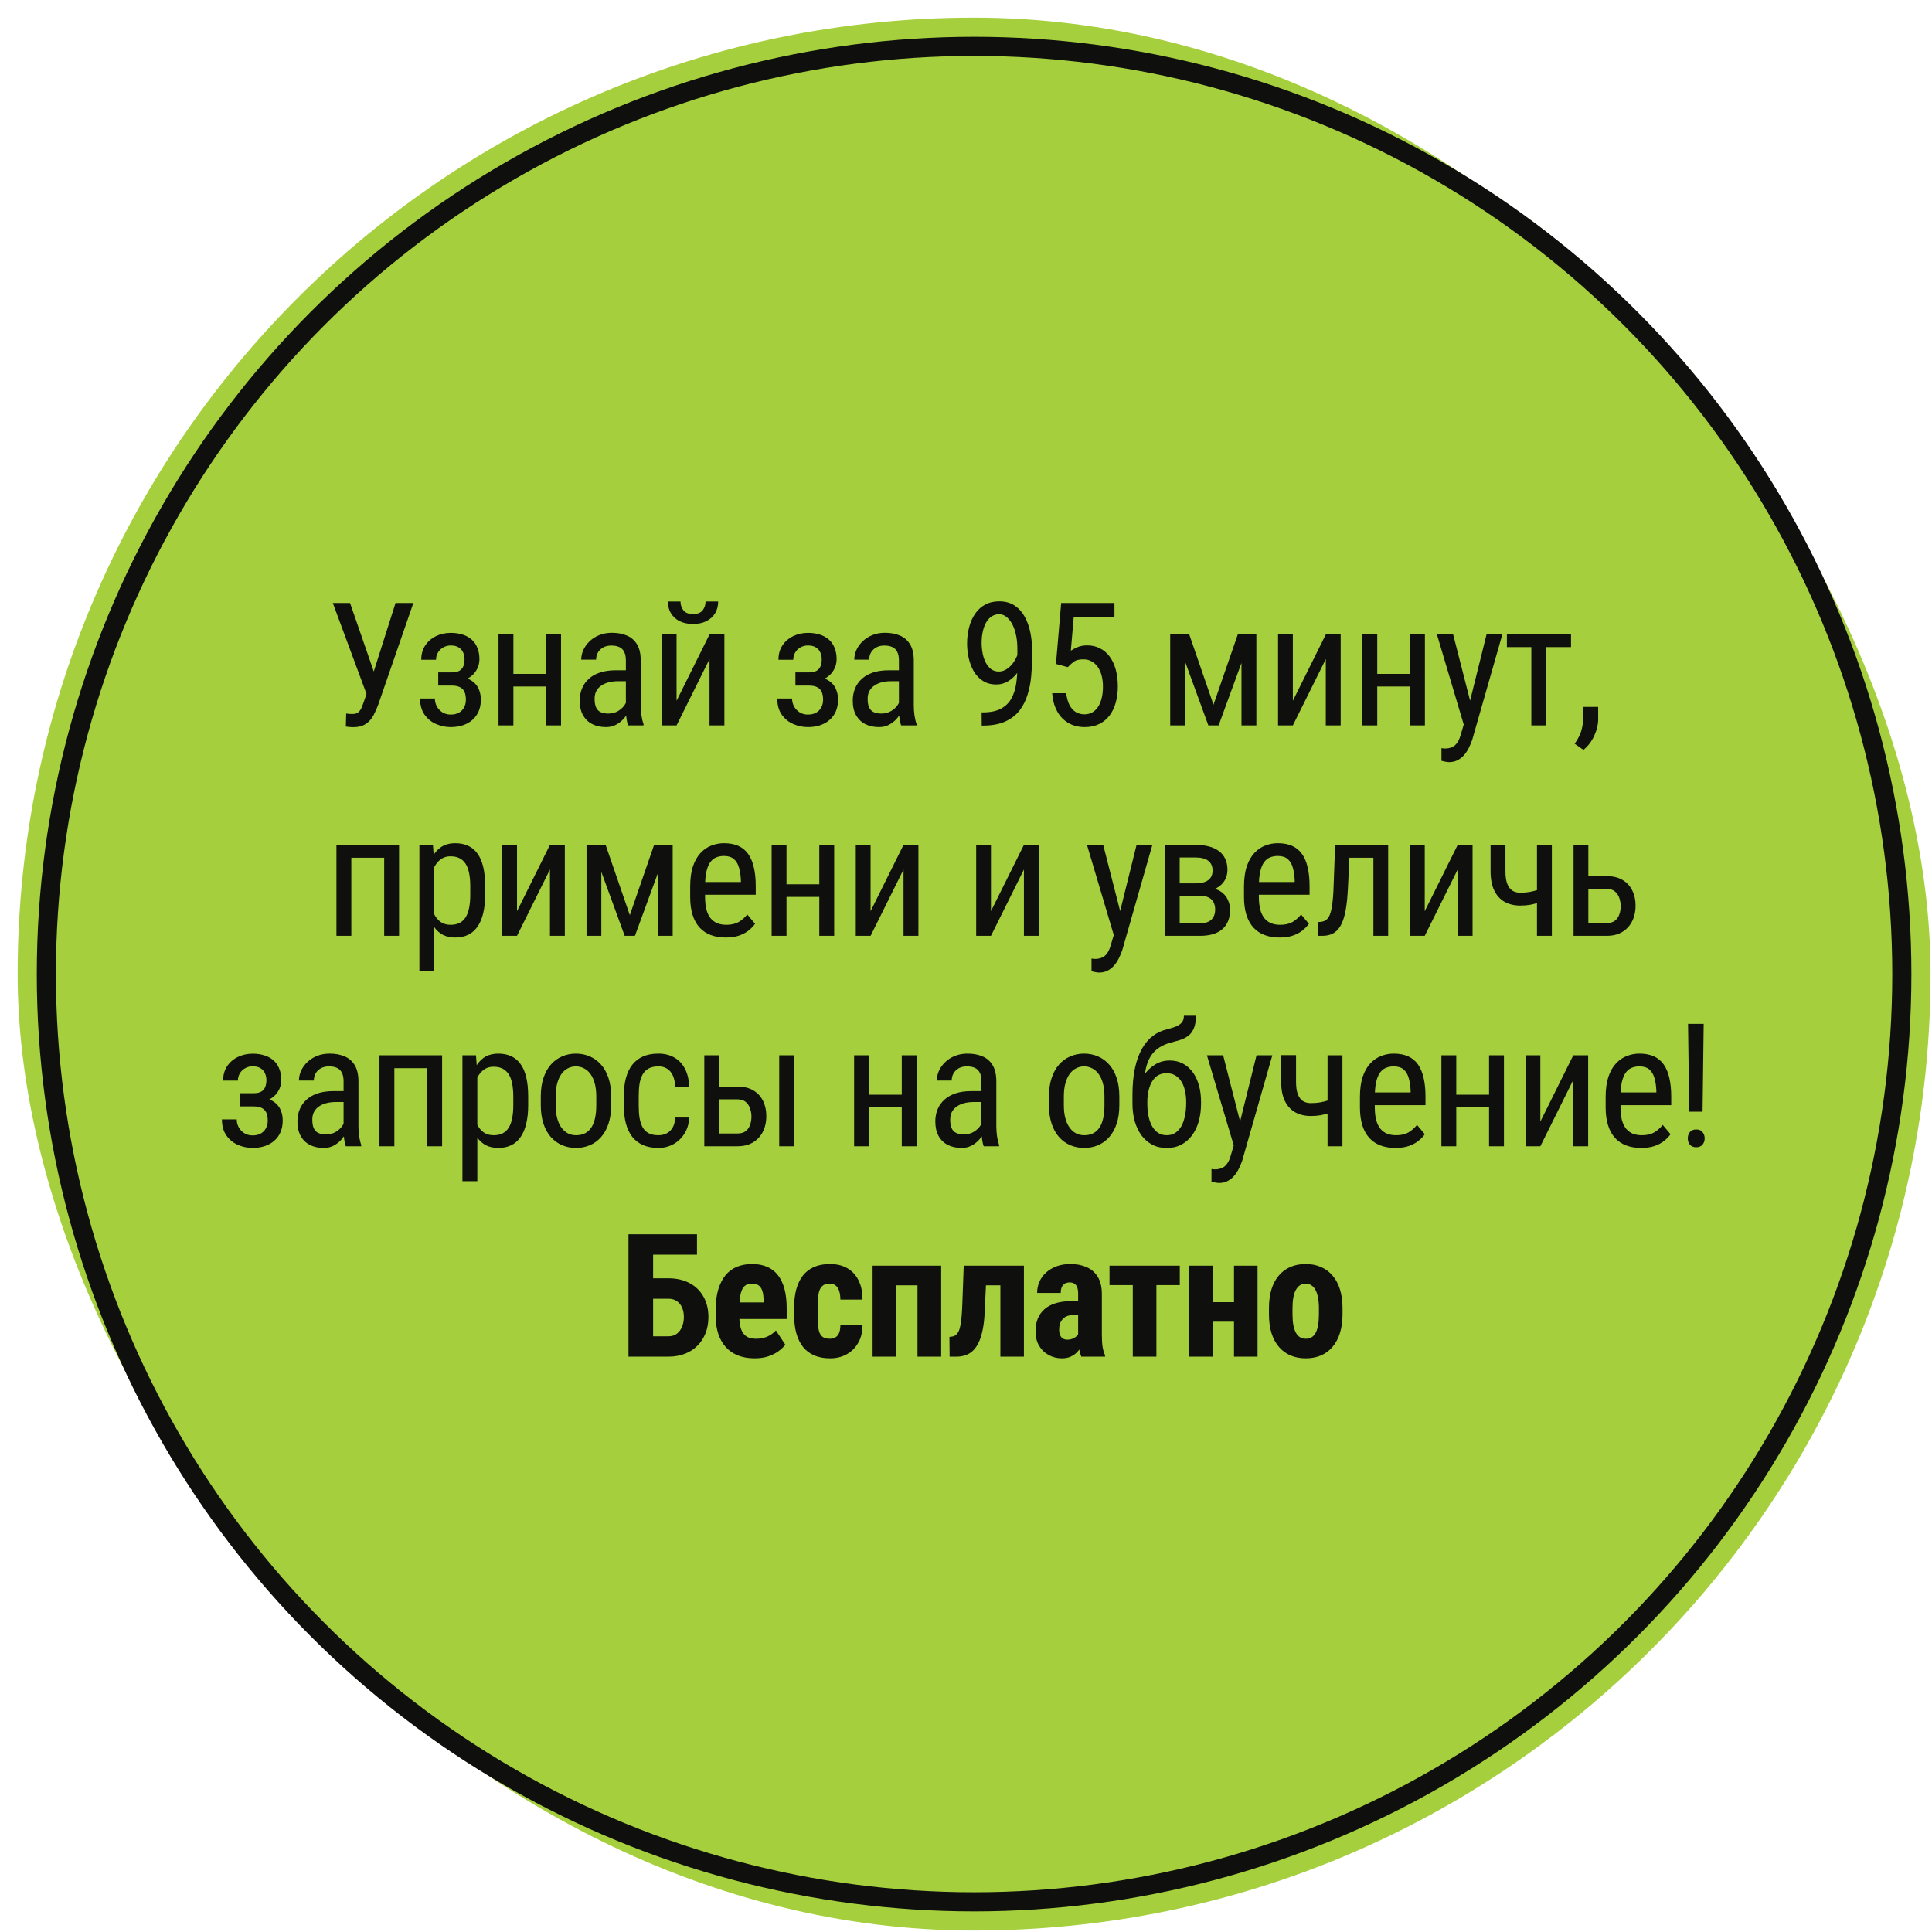
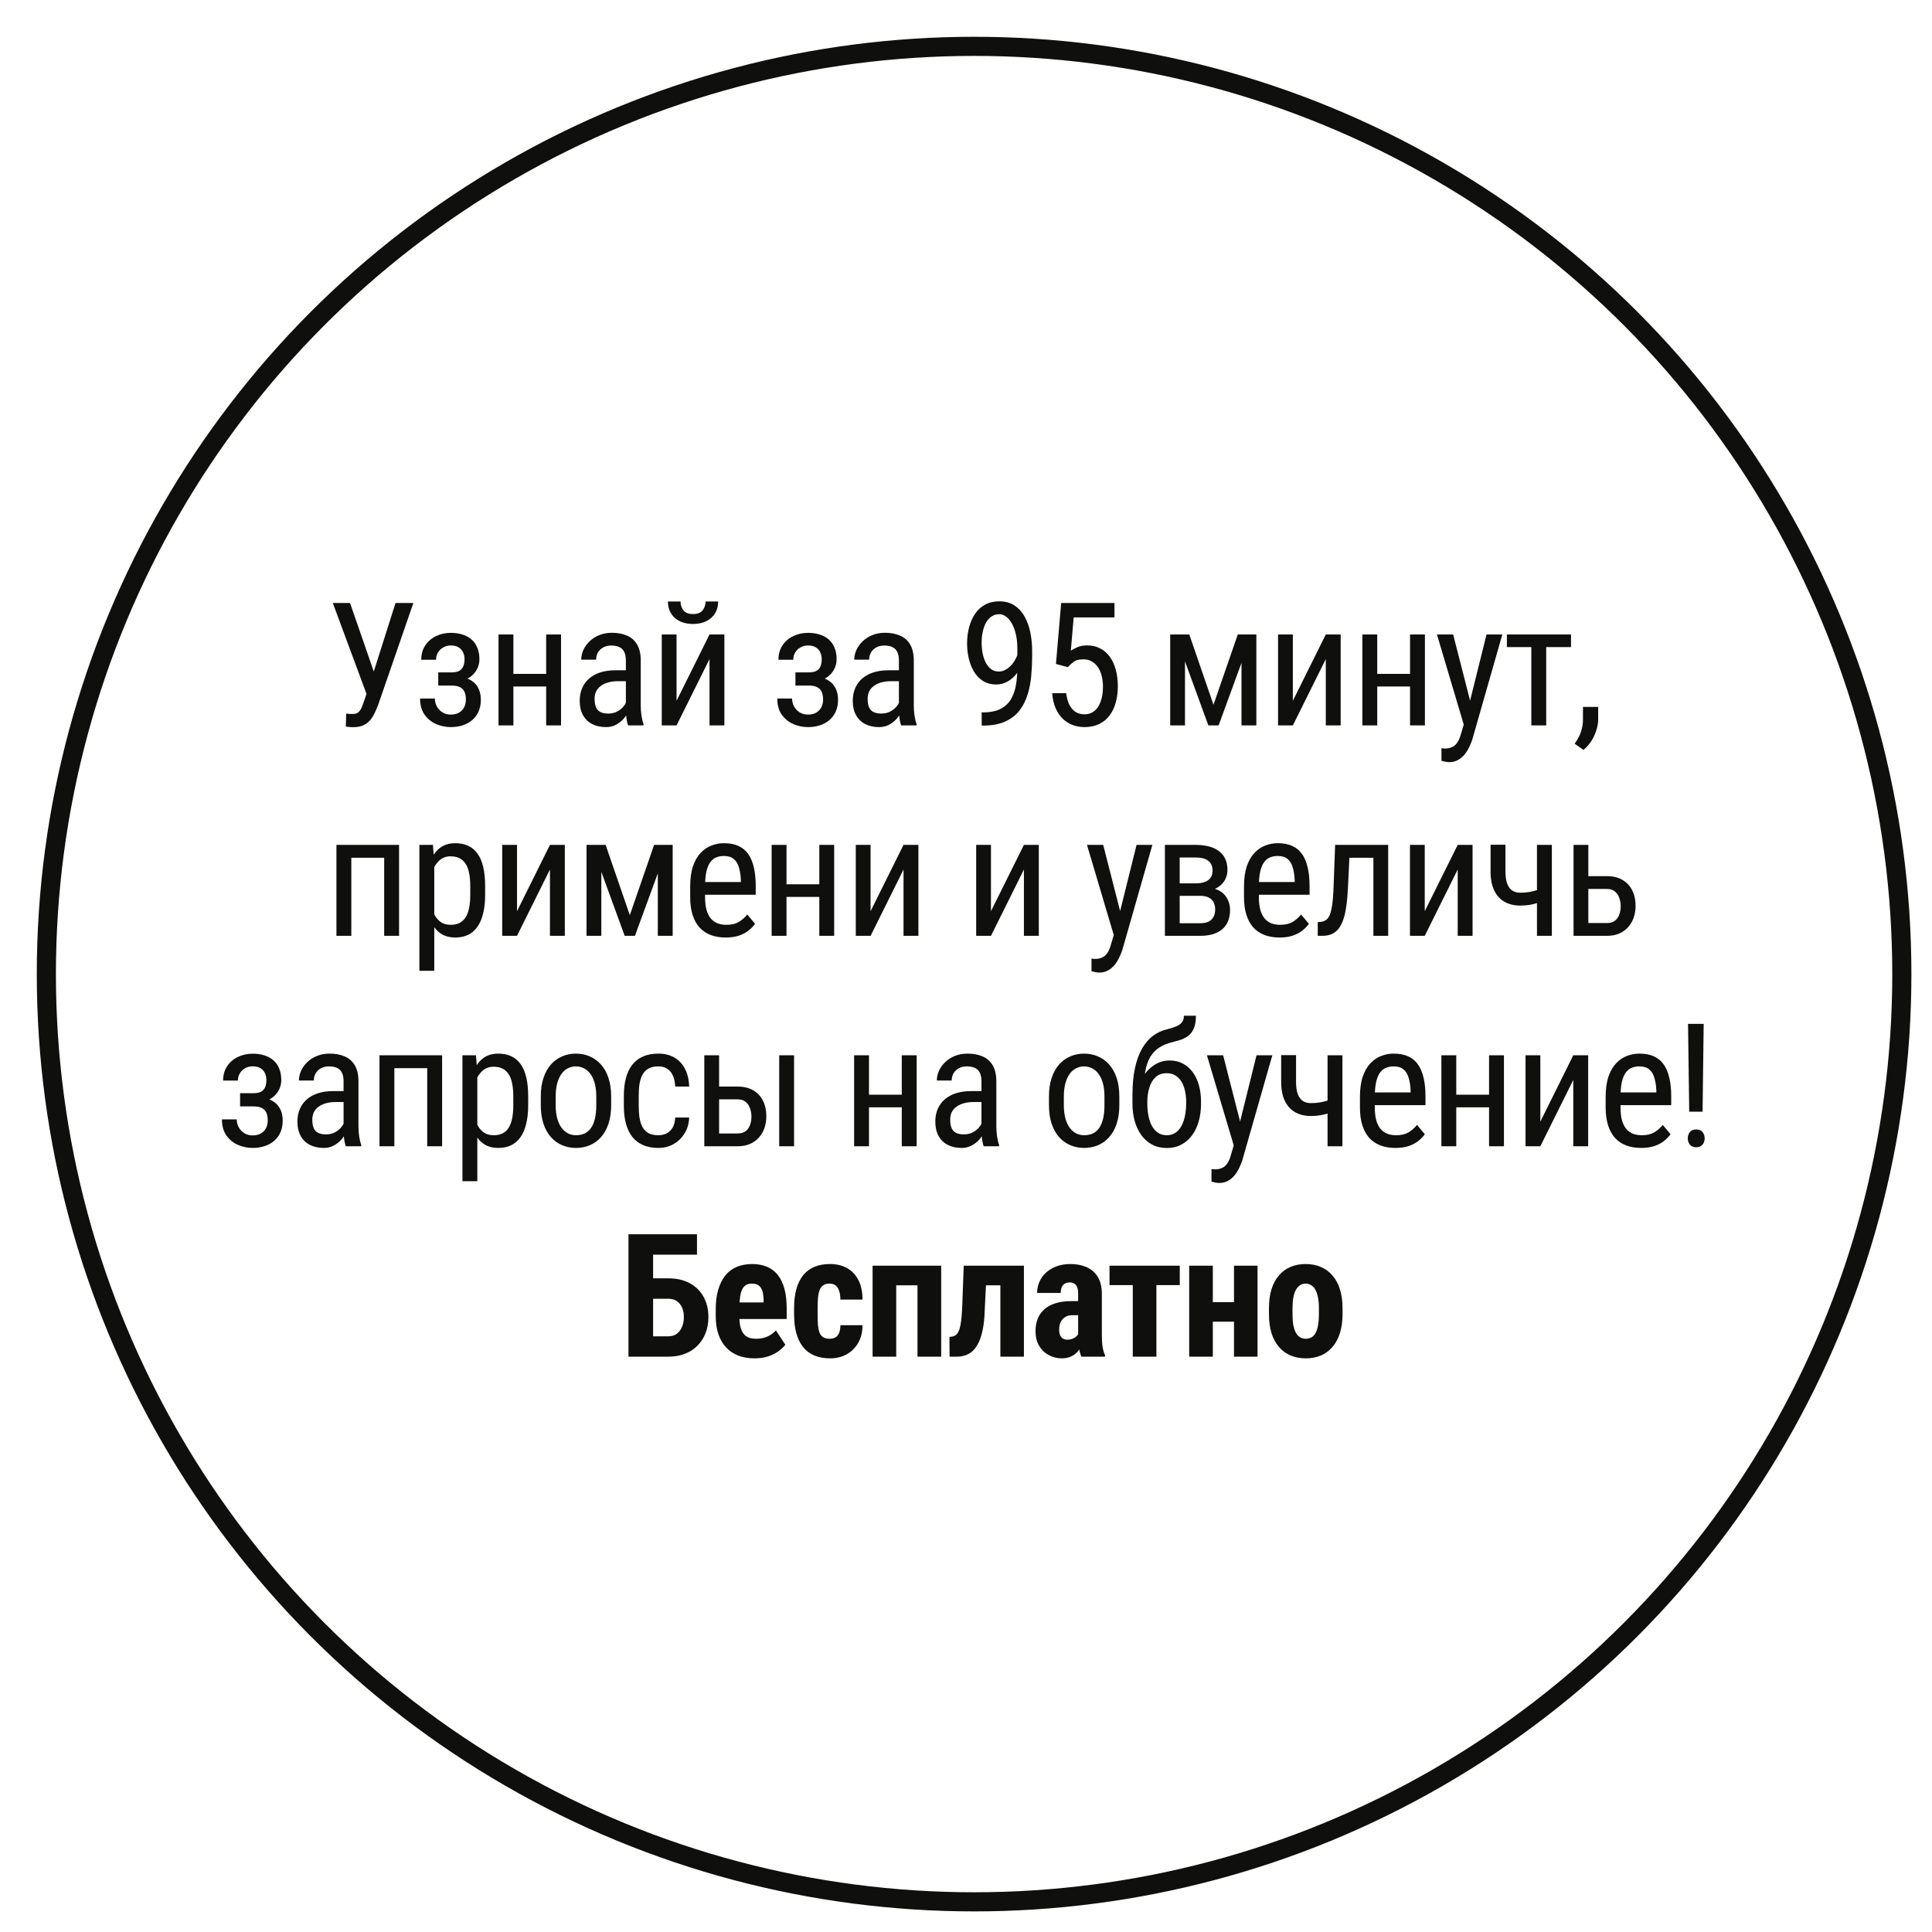
<svg xmlns="http://www.w3.org/2000/svg" width="101" height="101" viewBox="0 0 101 101" fill="none">
-   <rect x="0.923" y="0.923" width="100" height="100" rx="50" fill="#A5CF3C" />
  <path d="M19.319 35.8L20.677 31.524H21.609L19.767 36.855C19.709 37.004 19.646 37.149 19.578 37.29C19.514 37.428 19.435 37.551 19.341 37.659C19.247 37.767 19.13 37.854 18.99 37.918C18.849 37.983 18.673 38.015 18.462 38.015C18.398 38.015 18.323 38.011 18.238 38.002C18.156 37.996 18.103 37.989 18.08 37.98L18.098 37.303C18.124 37.309 18.178 37.315 18.26 37.321C18.345 37.324 18.405 37.325 18.44 37.325C18.572 37.325 18.673 37.291 18.744 37.224C18.817 37.157 18.874 37.072 18.915 36.969C18.956 36.864 18.995 36.757 19.034 36.648L19.319 35.8ZM18.3 31.524L19.68 35.51L19.869 36.297L19.187 36.349L17.399 31.524H18.3ZM23.679 35.651H22.91V35.15H23.617C23.787 35.15 23.92 35.122 24.017 35.066C24.114 35.008 24.183 34.927 24.224 34.825C24.265 34.722 24.285 34.602 24.285 34.464C24.285 34.341 24.262 34.225 24.215 34.117C24.168 34.006 24.092 33.916 23.986 33.849C23.881 33.779 23.74 33.744 23.564 33.744C23.421 33.744 23.291 33.777 23.173 33.845C23.056 33.909 22.964 33.998 22.896 34.113C22.829 34.224 22.795 34.35 22.795 34.491H22.022C22.022 34.201 22.091 33.952 22.229 33.744C22.369 33.533 22.557 33.37 22.791 33.256C23.025 33.142 23.283 33.084 23.564 33.084C23.799 33.084 24.008 33.115 24.193 33.177C24.377 33.235 24.534 33.323 24.663 33.44C24.792 33.555 24.89 33.698 24.957 33.871C25.028 34.041 25.063 34.239 25.063 34.464C25.063 34.625 25.031 34.778 24.966 34.921C24.902 35.065 24.81 35.192 24.689 35.304C24.569 35.412 24.423 35.497 24.25 35.559C24.08 35.62 23.89 35.651 23.679 35.651ZM22.91 35.343H23.679C23.913 35.343 24.121 35.371 24.303 35.427C24.484 35.479 24.637 35.559 24.76 35.664C24.886 35.77 24.98 35.9 25.041 36.055C25.105 36.208 25.138 36.383 25.138 36.583C25.138 36.805 25.1 37.006 25.023 37.184C24.947 37.36 24.839 37.51 24.698 37.633C24.561 37.756 24.395 37.849 24.202 37.914C24.011 37.978 23.799 38.011 23.564 38.011C23.301 38.011 23.046 37.958 22.8 37.852C22.557 37.747 22.356 37.584 22.198 37.365C22.04 37.142 21.96 36.859 21.96 36.517H22.734C22.734 36.66 22.768 36.796 22.835 36.925C22.905 37.054 23.002 37.158 23.125 37.237C23.251 37.316 23.398 37.356 23.564 37.356C23.74 37.356 23.887 37.321 24.004 37.25C24.121 37.18 24.209 37.086 24.268 36.969C24.326 36.852 24.355 36.724 24.355 36.587C24.355 36.408 24.329 36.265 24.276 36.156C24.224 36.048 24.143 35.969 24.035 35.919C23.926 35.866 23.787 35.84 23.617 35.84H22.91V35.343ZM28.697 35.229V35.888H26.68V35.229H28.697ZM26.839 33.168V37.923H26.061V33.168H26.839ZM29.33 33.168V37.923H28.552V33.168H29.33ZM32.719 37.11V34.53C32.719 34.343 32.689 34.192 32.631 34.078C32.575 33.963 32.49 33.88 32.376 33.827C32.264 33.774 32.124 33.748 31.954 33.748C31.79 33.748 31.648 33.782 31.528 33.849C31.41 33.916 31.32 34.006 31.255 34.117C31.194 34.228 31.163 34.352 31.163 34.486H30.385C30.385 34.316 30.422 34.148 30.495 33.981C30.571 33.814 30.68 33.663 30.82 33.528C30.961 33.391 31.129 33.282 31.326 33.203C31.525 33.121 31.747 33.08 31.994 33.08C32.286 33.08 32.546 33.128 32.771 33.225C32.997 33.319 33.174 33.473 33.303 33.687C33.432 33.9 33.496 34.184 33.496 34.539V36.886C33.496 37.044 33.508 37.212 33.532 37.391C33.558 37.57 33.595 37.724 33.642 37.852V37.923H32.837C32.799 37.829 32.77 37.705 32.749 37.549C32.729 37.391 32.719 37.245 32.719 37.11ZM32.842 35.04L32.85 35.611H32.31C32.125 35.611 31.957 35.632 31.805 35.673C31.655 35.714 31.526 35.774 31.418 35.853C31.309 35.929 31.226 36.024 31.167 36.139C31.112 36.253 31.084 36.383 31.084 36.53C31.084 36.72 31.11 36.873 31.163 36.987C31.216 37.098 31.295 37.179 31.4 37.228C31.506 37.278 31.639 37.303 31.8 37.303C31.996 37.303 32.169 37.258 32.319 37.167C32.468 37.076 32.584 36.966 32.666 36.837C32.751 36.708 32.79 36.588 32.785 36.477L32.956 36.842C32.944 36.956 32.906 37.081 32.842 37.215C32.78 37.347 32.694 37.474 32.582 37.598C32.471 37.718 32.339 37.817 32.187 37.896C32.038 37.973 31.869 38.011 31.681 38.011C31.406 38.011 31.164 37.958 30.956 37.852C30.751 37.747 30.592 37.592 30.477 37.387C30.363 37.182 30.306 36.928 30.306 36.626C30.306 36.398 30.346 36.187 30.425 35.994C30.504 35.8 30.621 35.633 30.776 35.493C30.931 35.349 31.126 35.238 31.361 35.159C31.598 35.08 31.872 35.04 32.182 35.04H32.842ZM35.369 36.635L37.091 33.168H37.869V37.923H37.091V34.456L35.369 37.923H34.595V33.168H35.369V36.635ZM36.885 31.445H37.544C37.544 31.674 37.491 31.877 37.386 32.056C37.28 32.232 37.129 32.37 36.933 32.469C36.737 32.569 36.504 32.619 36.234 32.619C35.827 32.619 35.505 32.51 35.268 32.293C35.033 32.074 34.916 31.791 34.916 31.445H35.575C35.575 31.618 35.625 31.77 35.725 31.902C35.824 32.034 35.994 32.1 36.234 32.1C36.469 32.1 36.636 32.034 36.735 31.902C36.835 31.77 36.885 31.618 36.885 31.445ZM42.352 35.651H41.583V35.15H42.29C42.46 35.15 42.594 35.122 42.69 35.066C42.787 35.008 42.856 34.927 42.897 34.825C42.938 34.722 42.958 34.602 42.958 34.464C42.958 34.341 42.935 34.225 42.888 34.117C42.841 34.006 42.765 33.916 42.66 33.849C42.554 33.779 42.413 33.744 42.238 33.744C42.094 33.744 41.964 33.777 41.847 33.845C41.729 33.909 41.637 33.998 41.57 34.113C41.502 34.224 41.469 34.35 41.469 34.491H40.695C40.695 34.201 40.764 33.952 40.902 33.744C41.042 33.533 41.23 33.37 41.464 33.256C41.699 33.142 41.956 33.084 42.238 33.084C42.472 33.084 42.681 33.115 42.866 33.177C43.051 33.235 43.207 33.323 43.336 33.44C43.465 33.555 43.563 33.698 43.631 33.871C43.701 34.041 43.736 34.239 43.736 34.464C43.736 34.625 43.704 34.778 43.639 34.921C43.575 35.065 43.483 35.192 43.363 35.304C43.243 35.412 43.096 35.497 42.923 35.559C42.753 35.62 42.563 35.651 42.352 35.651ZM41.583 35.343H42.352C42.586 35.343 42.794 35.371 42.976 35.427C43.158 35.479 43.31 35.559 43.433 35.664C43.559 35.77 43.653 35.9 43.714 36.055C43.779 36.208 43.811 36.383 43.811 36.583C43.811 36.805 43.773 37.006 43.697 37.184C43.62 37.36 43.512 37.51 43.371 37.633C43.234 37.756 43.068 37.849 42.875 37.914C42.684 37.978 42.472 38.011 42.238 38.011C41.974 38.011 41.719 37.958 41.473 37.852C41.23 37.747 41.029 37.584 40.871 37.365C40.713 37.142 40.634 36.859 40.634 36.517H41.407C41.407 36.66 41.441 36.796 41.508 36.925C41.578 37.054 41.675 37.158 41.798 37.237C41.924 37.316 42.071 37.356 42.238 37.356C42.413 37.356 42.56 37.321 42.677 37.25C42.794 37.18 42.882 37.086 42.941 36.969C42.999 36.852 43.029 36.724 43.029 36.587C43.029 36.408 43.002 36.265 42.95 36.156C42.897 36.048 42.816 35.969 42.708 35.919C42.599 35.866 42.46 35.84 42.29 35.84H41.583V35.343ZM46.993 37.11V34.53C46.993 34.343 46.964 34.192 46.905 34.078C46.849 33.963 46.764 33.88 46.65 33.827C46.539 33.774 46.398 33.748 46.228 33.748C46.064 33.748 45.922 33.782 45.802 33.849C45.685 33.916 45.594 34.006 45.529 34.117C45.468 34.228 45.437 34.352 45.437 34.486H44.659C44.659 34.316 44.696 34.148 44.769 33.981C44.845 33.814 44.954 33.663 45.094 33.528C45.235 33.391 45.403 33.282 45.6 33.203C45.799 33.121 46.022 33.08 46.268 33.08C46.561 33.08 46.82 33.128 47.045 33.225C47.271 33.319 47.448 33.473 47.577 33.687C47.706 33.9 47.771 34.184 47.771 34.539V36.886C47.771 37.044 47.782 37.212 47.806 37.391C47.832 37.57 47.869 37.724 47.916 37.852V37.923H47.111C47.073 37.829 47.044 37.705 47.023 37.549C47.003 37.391 46.993 37.245 46.993 37.11ZM47.116 35.04L47.125 35.611H46.584C46.4 35.611 46.231 35.632 46.079 35.673C45.929 35.714 45.8 35.774 45.692 35.853C45.584 35.929 45.5 36.024 45.441 36.139C45.386 36.253 45.358 36.383 45.358 36.53C45.358 36.72 45.384 36.873 45.437 36.987C45.49 37.098 45.569 37.179 45.674 37.228C45.78 37.278 45.913 37.303 46.074 37.303C46.271 37.303 46.443 37.258 46.593 37.167C46.742 37.076 46.858 36.966 46.94 36.837C47.025 36.708 47.065 36.588 47.059 36.477L47.23 36.842C47.218 36.956 47.18 37.081 47.116 37.215C47.054 37.347 46.968 37.474 46.856 37.598C46.745 37.718 46.613 37.817 46.461 37.896C46.312 37.973 46.143 38.011 45.956 38.011C45.68 38.011 45.439 37.958 45.23 37.852C45.026 37.747 44.866 37.592 44.752 37.387C44.637 37.182 44.58 36.928 44.58 36.626C44.58 36.398 44.62 36.187 44.699 35.994C44.778 35.8 44.895 35.633 45.05 35.493C45.206 35.349 45.401 35.238 45.635 35.159C45.872 35.08 46.146 35.04 46.457 35.04H47.116ZM51.317 37.242H51.379C51.774 37.242 52.092 37.176 52.333 37.044C52.573 36.912 52.753 36.735 52.873 36.512C52.996 36.289 53.078 36.039 53.119 35.761C53.163 35.479 53.185 35.191 53.185 34.895V33.915C53.185 33.625 53.157 33.367 53.102 33.142C53.049 32.916 52.977 32.727 52.886 32.575C52.798 32.422 52.697 32.307 52.583 32.227C52.472 32.148 52.357 32.109 52.24 32.109C52.091 32.109 51.959 32.147 51.845 32.223C51.73 32.296 51.634 32.4 51.555 32.535C51.478 32.67 51.42 32.828 51.379 33.01C51.338 33.191 51.317 33.389 51.317 33.603C51.317 33.793 51.335 33.978 51.37 34.157C51.405 34.335 51.459 34.496 51.533 34.64C51.609 34.784 51.703 34.898 51.814 34.983C51.928 35.065 52.063 35.106 52.218 35.106C52.347 35.106 52.472 35.071 52.592 35C52.715 34.927 52.826 34.829 52.926 34.706C53.025 34.58 53.107 34.438 53.172 34.28C53.236 34.121 53.274 33.956 53.286 33.783H53.651C53.651 34.026 53.611 34.267 53.532 34.504C53.456 34.738 53.346 34.952 53.203 35.145C53.062 35.339 52.896 35.494 52.706 35.611C52.519 35.725 52.312 35.783 52.086 35.783C51.814 35.783 51.581 35.721 51.388 35.598C51.194 35.475 51.036 35.311 50.913 35.106C50.793 34.901 50.704 34.672 50.645 34.42C50.586 34.166 50.557 33.908 50.557 33.647C50.557 33.342 50.592 33.057 50.663 32.79C50.733 32.523 50.837 32.289 50.974 32.087C51.115 31.882 51.291 31.722 51.502 31.608C51.713 31.494 51.959 31.436 52.24 31.436C52.554 31.436 52.82 31.51 53.04 31.656C53.26 31.803 53.437 31.999 53.572 32.245C53.706 32.491 53.805 32.768 53.866 33.076C53.928 33.383 53.958 33.7 53.958 34.025V34.319C53.958 34.65 53.942 34.987 53.91 35.33C53.881 35.67 53.818 35.995 53.721 36.306C53.627 36.616 53.487 36.895 53.299 37.141C53.112 37.384 52.861 37.577 52.548 37.721C52.237 37.861 51.848 37.932 51.379 37.932H51.322L51.317 37.242ZM55.822 34.877L55.202 34.71L55.475 31.524H58.261V32.276H56.13L55.98 34.016C56.08 33.949 56.2 33.886 56.34 33.827C56.481 33.769 56.645 33.739 56.833 33.739C57.085 33.739 57.309 33.791 57.505 33.893C57.704 33.993 57.873 34.136 58.01 34.324C58.148 34.511 58.254 34.737 58.327 35C58.4 35.264 58.437 35.559 58.437 35.884C58.437 36.191 58.4 36.474 58.327 36.732C58.257 36.99 58.148 37.215 58.002 37.409C57.858 37.599 57.676 37.747 57.457 37.852C57.24 37.958 56.986 38.011 56.696 38.011C56.48 38.011 56.275 37.975 56.081 37.905C55.888 37.832 55.714 37.722 55.558 37.576C55.406 37.426 55.281 37.242 55.185 37.022C55.088 36.799 55.028 36.538 55.005 36.24H55.738C55.768 36.48 55.823 36.682 55.905 36.846C55.99 37.01 56.099 37.135 56.231 37.22C56.365 37.302 56.521 37.343 56.696 37.343C56.846 37.343 56.981 37.309 57.101 37.242C57.221 37.174 57.322 37.078 57.404 36.952C57.486 36.826 57.549 36.673 57.593 36.495C57.637 36.316 57.659 36.115 57.659 35.892C57.659 35.69 57.637 35.503 57.593 35.33C57.549 35.157 57.483 35.006 57.395 34.877C57.307 34.748 57.2 34.649 57.074 34.579C56.951 34.505 56.808 34.469 56.644 34.469C56.424 34.469 56.261 34.505 56.156 34.579C56.053 34.652 55.942 34.751 55.822 34.877ZM63.438 36.842L64.708 33.168H65.446L63.706 37.923H63.17L61.434 33.168H62.172L63.438 36.842ZM61.948 33.168V37.923H61.175V33.168H61.948ZM64.901 37.923V33.168H65.679V37.923H64.901ZM67.587 36.635L69.309 33.168H70.087V37.923H69.309V34.456L67.587 37.923H66.813V33.168H67.587V36.635ZM73.858 35.229V35.888H71.841V35.229H73.858ZM71.999 33.168V37.923H71.221V33.168H71.999ZM74.491 33.168V37.923H73.713V33.168H74.491ZM76.653 37.431L77.712 33.168H78.538L76.969 38.657C76.931 38.774 76.88 38.9 76.815 39.035C76.754 39.172 76.675 39.303 76.578 39.426C76.481 39.549 76.366 39.648 76.231 39.724C76.096 39.804 75.938 39.843 75.756 39.843C75.701 39.843 75.629 39.834 75.541 39.817C75.456 39.799 75.394 39.785 75.356 39.773V39.114C75.374 39.117 75.402 39.12 75.44 39.123C75.478 39.128 75.506 39.131 75.523 39.131C75.676 39.131 75.805 39.106 75.91 39.057C76.019 39.01 76.111 38.929 76.187 38.815C76.263 38.704 76.328 38.55 76.38 38.353L76.653 37.431ZM75.967 33.168L76.912 36.859L77.114 37.716L76.561 38.015L75.119 33.168H75.967ZM80.832 33.168V37.923H80.054V33.168H80.832ZM82.129 33.168V33.827H78.776V33.168H82.129ZM83.548 36.956V37.611C83.548 37.877 83.481 38.159 83.346 38.455C83.211 38.753 83.022 39.002 82.779 39.202L82.318 38.881C82.412 38.752 82.491 38.62 82.555 38.485C82.62 38.353 82.668 38.216 82.7 38.072C82.735 37.932 82.753 37.782 82.753 37.624V36.956H83.548ZM20.163 44.168V44.84H18.265V44.168H20.163ZM18.366 44.168V48.923H17.588V44.168H18.366ZM20.862 44.168V48.923H20.084V44.168H20.862ZM22.703 45.082V50.751H21.925V44.168H22.633L22.703 45.082ZM25.362 46.33V46.774C25.362 47.149 25.327 47.477 25.256 47.758C25.189 48.037 25.088 48.27 24.953 48.457C24.822 48.642 24.659 48.781 24.465 48.874C24.272 48.965 24.051 49.011 23.802 49.011C23.553 49.011 23.336 48.964 23.151 48.87C22.97 48.773 22.816 48.634 22.69 48.453C22.567 48.271 22.469 48.053 22.396 47.798C22.325 47.54 22.277 47.251 22.251 46.932V46.255C22.277 45.918 22.325 45.617 22.396 45.35C22.466 45.081 22.563 44.852 22.686 44.664C22.812 44.474 22.965 44.329 23.147 44.229C23.332 44.13 23.547 44.08 23.793 44.08C24.048 44.08 24.272 44.124 24.465 44.212C24.662 44.3 24.826 44.436 24.958 44.62C25.093 44.802 25.194 45.035 25.261 45.319C25.328 45.6 25.362 45.937 25.362 46.33ZM24.584 46.774V46.33C24.584 46.066 24.564 45.836 24.523 45.64C24.485 45.444 24.423 45.281 24.338 45.152C24.253 45.023 24.146 44.927 24.017 44.862C23.888 44.798 23.733 44.766 23.551 44.766C23.396 44.766 23.259 44.798 23.138 44.862C23.021 44.927 22.92 45.015 22.835 45.126C22.75 45.234 22.68 45.359 22.624 45.499C22.569 45.637 22.527 45.781 22.501 45.93V47.262C22.551 47.449 22.617 47.626 22.699 47.793C22.781 47.958 22.891 48.091 23.029 48.193C23.169 48.296 23.346 48.347 23.56 48.347C23.739 48.347 23.893 48.315 24.022 48.25C24.151 48.186 24.256 48.089 24.338 47.96C24.423 47.829 24.485 47.664 24.523 47.468C24.564 47.269 24.584 47.038 24.584 46.774ZM27.028 47.635L28.75 44.168H29.528V48.923H28.75V45.456L27.028 48.923H26.254V44.168H27.028V47.635ZM32.925 47.842L34.195 44.168H34.934L33.193 48.923H32.657L30.921 44.168H31.66L32.925 47.842ZM31.436 44.168V48.923H30.662V44.168H31.436ZM34.389 48.923V44.168H35.166V48.923H34.389ZM37.931 49.011C37.647 49.011 37.39 48.968 37.162 48.883C36.933 48.798 36.739 48.669 36.577 48.496C36.416 48.321 36.293 48.099 36.208 47.833C36.123 47.566 36.081 47.251 36.081 46.888V46.352C36.081 45.933 36.129 45.579 36.226 45.288C36.325 44.998 36.459 44.766 36.626 44.59C36.793 44.411 36.982 44.282 37.193 44.203C37.404 44.121 37.62 44.08 37.843 44.08C38.142 44.08 38.397 44.128 38.608 44.225C38.819 44.322 38.99 44.465 39.122 44.656C39.254 44.846 39.35 45.081 39.412 45.359C39.476 45.637 39.508 45.958 39.508 46.321V46.774H36.538V46.11H38.731V46C38.719 45.754 38.685 45.538 38.63 45.35C38.577 45.163 38.489 45.016 38.366 44.911C38.243 44.802 38.069 44.748 37.843 44.748C37.699 44.748 37.566 44.773 37.443 44.823C37.323 44.87 37.219 44.953 37.131 45.073C37.046 45.19 36.979 45.353 36.929 45.561C36.882 45.769 36.859 46.033 36.859 46.352V46.888C36.859 47.143 36.882 47.363 36.929 47.547C36.979 47.729 37.05 47.88 37.144 48C37.241 48.117 37.358 48.205 37.496 48.264C37.636 48.319 37.796 48.347 37.975 48.347C38.236 48.347 38.451 48.297 38.621 48.198C38.791 48.095 38.939 47.965 39.065 47.807L39.473 48.294C39.388 48.414 39.277 48.53 39.139 48.642C39.005 48.75 38.838 48.839 38.638 48.91C38.442 48.977 38.206 49.011 37.931 49.011ZM42.976 46.229V46.888H40.959V46.229H42.976ZM41.117 44.168V48.923H40.339V44.168H41.117ZM43.609 44.168V48.923H42.831V44.168H43.609ZM45.512 47.635L47.234 44.168H48.012V48.923H47.234V45.456L45.512 48.923H44.738V44.168H45.512V47.635ZM51.805 47.635L53.528 44.168H54.306V48.923H53.528V45.456L51.805 48.923H51.032V44.168H51.805V47.635ZM58.358 48.431L59.417 44.168H60.243L58.674 49.657C58.636 49.774 58.585 49.9 58.52 50.035C58.459 50.172 58.38 50.303 58.283 50.426C58.186 50.549 58.071 50.648 57.936 50.724C57.801 50.804 57.643 50.843 57.461 50.843C57.406 50.843 57.334 50.834 57.246 50.817C57.161 50.799 57.099 50.785 57.061 50.773V50.114C57.079 50.117 57.107 50.12 57.145 50.123C57.183 50.128 57.211 50.131 57.228 50.131C57.381 50.131 57.51 50.106 57.615 50.057C57.723 50.01 57.816 49.929 57.892 49.815C57.968 49.704 58.032 49.55 58.085 49.353L58.358 48.431ZM57.672 44.168L58.617 47.859L58.819 48.716L58.265 49.015L56.824 44.168H57.672ZM62.744 46.831H61.474L61.465 46.181H62.484C62.687 46.181 62.853 46.156 62.985 46.106C63.12 46.056 63.221 45.981 63.289 45.882C63.356 45.782 63.39 45.659 63.39 45.513C63.39 45.398 63.371 45.299 63.333 45.214C63.294 45.126 63.237 45.054 63.161 44.998C63.088 44.94 62.996 44.897 62.884 44.871C62.773 44.842 62.643 44.827 62.493 44.827H61.671V48.923H60.898V44.168H62.493C62.751 44.168 62.982 44.194 63.188 44.247C63.395 44.3 63.571 44.38 63.715 44.489C63.861 44.594 63.973 44.729 64.049 44.893C64.128 45.057 64.168 45.25 64.168 45.473C64.168 45.617 64.143 45.753 64.093 45.882C64.043 46.011 63.968 46.125 63.869 46.224C63.772 46.324 63.652 46.406 63.508 46.471C63.365 46.532 63.199 46.572 63.012 46.589L62.744 46.831ZM62.744 48.923H61.184L61.584 48.264H62.744C62.922 48.264 63.069 48.236 63.183 48.18C63.297 48.121 63.382 48.039 63.438 47.934C63.497 47.826 63.526 47.697 63.526 47.547C63.526 47.398 63.497 47.27 63.438 47.165C63.382 47.057 63.297 46.974 63.183 46.919C63.069 46.86 62.922 46.831 62.744 46.831H61.702L61.711 46.181H62.998L63.271 46.427C63.497 46.447 63.685 46.512 63.838 46.62C63.993 46.728 64.109 46.866 64.185 47.033C64.264 47.197 64.304 47.376 64.304 47.569C64.304 47.792 64.269 47.988 64.198 48.158C64.128 48.328 64.025 48.47 63.891 48.584C63.756 48.696 63.592 48.781 63.398 48.839C63.205 48.895 62.987 48.923 62.744 48.923ZM66.883 49.011C66.599 49.011 66.343 48.968 66.114 48.883C65.886 48.798 65.691 48.669 65.53 48.496C65.369 48.321 65.246 48.099 65.161 47.833C65.076 47.566 65.033 47.251 65.033 46.888V46.352C65.033 45.933 65.082 45.579 65.178 45.288C65.278 44.998 65.411 44.766 65.578 44.59C65.745 44.411 65.934 44.282 66.145 44.203C66.356 44.121 66.573 44.08 66.796 44.08C67.094 44.08 67.349 44.128 67.56 44.225C67.771 44.322 67.942 44.465 68.074 44.656C68.206 44.846 68.303 45.081 68.364 45.359C68.429 45.637 68.461 45.958 68.461 46.321V46.774H65.49V46.11H67.683V46C67.671 45.754 67.638 45.538 67.582 45.35C67.529 45.163 67.442 45.016 67.319 44.911C67.195 44.802 67.021 44.748 66.796 44.748C66.652 44.748 66.519 44.773 66.396 44.823C66.275 44.87 66.171 44.953 66.084 45.073C65.999 45.19 65.931 45.353 65.882 45.561C65.835 45.769 65.811 46.033 65.811 46.352V46.888C65.811 47.143 65.835 47.363 65.882 47.547C65.931 47.729 66.003 47.88 66.097 48C66.194 48.117 66.311 48.205 66.448 48.264C66.589 48.319 66.749 48.347 66.927 48.347C67.188 48.347 67.403 48.297 67.573 48.198C67.743 48.095 67.891 47.965 68.017 47.807L68.426 48.294C68.341 48.414 68.23 48.53 68.092 48.642C67.957 48.75 67.79 48.839 67.591 48.91C67.395 48.977 67.159 49.011 66.883 49.011ZM71.876 44.168V44.84H69.982V44.168H71.876ZM72.57 44.168V48.923H71.797V44.168H72.57ZM69.797 44.168H70.575L70.465 46.462C70.448 46.816 70.418 47.13 70.377 47.402C70.339 47.672 70.285 47.903 70.215 48.097C70.147 48.29 70.062 48.448 69.96 48.571C69.86 48.691 69.74 48.781 69.599 48.839C69.462 48.895 69.302 48.923 69.12 48.923H68.888V48.206L69.041 48.193C69.144 48.184 69.232 48.155 69.305 48.105C69.381 48.056 69.443 47.982 69.49 47.886C69.539 47.786 69.579 47.659 69.608 47.503C69.641 47.348 69.665 47.163 69.683 46.95C69.701 46.736 69.714 46.487 69.722 46.203L69.797 44.168ZM74.482 47.635L76.205 44.168H76.982V48.923H76.205V45.456L74.482 48.923H73.709V44.168H74.482V47.635ZM81.127 44.168V48.923H80.349V44.168H81.127ZM80.863 46.352V47.02C80.716 47.081 80.573 47.137 80.432 47.187C80.292 47.234 80.144 47.272 79.989 47.301C79.833 47.328 79.66 47.341 79.47 47.341C79.162 47.341 78.891 47.276 78.657 47.147C78.425 47.016 78.245 46.818 78.116 46.554C77.987 46.288 77.923 45.952 77.923 45.548V44.159H78.701V45.548C78.701 45.812 78.73 46.025 78.789 46.189C78.85 46.353 78.938 46.475 79.052 46.554C79.17 46.63 79.309 46.668 79.47 46.668C79.652 46.668 79.819 46.655 79.971 46.629C80.123 46.599 80.271 46.562 80.415 46.515C80.561 46.468 80.711 46.413 80.863 46.352ZM82.841 45.803H84.001C84.329 45.803 84.604 45.87 84.827 46.005C85.05 46.137 85.218 46.32 85.332 46.554C85.447 46.786 85.504 47.049 85.504 47.345C85.504 47.565 85.472 47.771 85.407 47.965C85.343 48.155 85.246 48.322 85.117 48.466C84.991 48.609 84.834 48.722 84.647 48.804C84.462 48.883 84.247 48.923 84.001 48.923H82.261V44.168H83.034V48.255H84.001C84.183 48.255 84.326 48.212 84.431 48.127C84.537 48.042 84.612 47.933 84.656 47.798C84.703 47.663 84.726 47.522 84.726 47.376C84.726 47.232 84.703 47.092 84.656 46.954C84.612 46.816 84.537 46.702 84.431 46.611C84.326 46.517 84.183 46.471 84.001 46.471H82.841V45.803ZM13.32 57.651H12.551V57.15H13.259C13.429 57.15 13.562 57.122 13.659 57.066C13.755 57.008 13.824 56.927 13.865 56.825C13.906 56.722 13.927 56.602 13.927 56.464C13.927 56.341 13.903 56.225 13.857 56.117C13.81 56.006 13.733 55.916 13.628 55.849C13.523 55.779 13.382 55.744 13.206 55.744C13.063 55.744 12.932 55.777 12.815 55.845C12.698 55.909 12.606 55.998 12.538 56.113C12.471 56.224 12.437 56.35 12.437 56.491H11.664C11.664 56.201 11.733 55.952 11.87 55.744C12.011 55.533 12.198 55.37 12.433 55.256C12.667 55.142 12.925 55.084 13.206 55.084C13.441 55.084 13.65 55.115 13.835 55.177C14.019 55.235 14.176 55.323 14.305 55.44C14.434 55.555 14.532 55.698 14.599 55.871C14.67 56.041 14.705 56.239 14.705 56.464C14.705 56.625 14.672 56.778 14.608 56.921C14.544 57.065 14.451 57.192 14.331 57.304C14.211 57.412 14.065 57.497 13.892 57.559C13.722 57.62 13.531 57.651 13.32 57.651ZM12.551 57.343H13.32C13.555 57.343 13.763 57.371 13.944 57.427C14.126 57.479 14.278 57.559 14.402 57.664C14.527 57.77 14.621 57.9 14.683 58.055C14.747 58.208 14.779 58.383 14.779 58.583C14.779 58.805 14.741 59.006 14.665 59.184C14.589 59.36 14.481 59.51 14.34 59.633C14.202 59.756 14.037 59.849 13.843 59.914C13.653 59.978 13.441 60.011 13.206 60.011C12.943 60.011 12.688 59.958 12.441 59.852C12.198 59.747 11.998 59.584 11.839 59.365C11.681 59.142 11.602 58.859 11.602 58.517H12.376C12.376 58.66 12.409 58.796 12.477 58.925C12.547 59.054 12.644 59.158 12.767 59.237C12.893 59.316 13.039 59.356 13.206 59.356C13.382 59.356 13.528 59.321 13.646 59.25C13.763 59.18 13.851 59.086 13.909 58.969C13.968 58.852 13.997 58.724 13.997 58.587C13.997 58.408 13.971 58.265 13.918 58.156C13.865 58.048 13.785 57.969 13.676 57.919C13.568 57.866 13.429 57.84 13.259 57.84H12.551V57.343ZM17.961 59.11V56.53C17.961 56.343 17.932 56.192 17.873 56.078C17.818 55.963 17.733 55.88 17.619 55.827C17.507 55.774 17.366 55.748 17.197 55.748C17.032 55.748 16.89 55.782 16.77 55.849C16.653 55.916 16.562 56.006 16.498 56.117C16.436 56.228 16.406 56.352 16.406 56.486H15.628C15.628 56.316 15.664 56.148 15.738 55.981C15.814 55.814 15.922 55.663 16.063 55.528C16.203 55.391 16.372 55.282 16.568 55.203C16.767 55.121 16.99 55.08 17.236 55.08C17.529 55.08 17.788 55.128 18.014 55.225C18.24 55.319 18.417 55.473 18.546 55.687C18.675 55.9 18.739 56.184 18.739 56.539V58.886C18.739 59.044 18.751 59.212 18.774 59.391C18.801 59.57 18.837 59.724 18.884 59.852V59.923H18.08C18.042 59.829 18.012 59.705 17.992 59.549C17.971 59.391 17.961 59.245 17.961 59.11ZM18.084 57.04L18.093 57.611H17.553C17.368 57.611 17.2 57.632 17.047 57.673C16.898 57.714 16.769 57.774 16.66 57.853C16.552 57.929 16.469 58.024 16.41 58.139C16.354 58.253 16.326 58.383 16.326 58.53C16.326 58.72 16.353 58.873 16.406 58.987C16.458 59.098 16.537 59.179 16.643 59.228C16.748 59.278 16.882 59.303 17.043 59.303C17.239 59.303 17.412 59.258 17.561 59.167C17.711 59.076 17.826 58.966 17.909 58.837C17.994 58.708 18.033 58.588 18.027 58.477L18.199 58.842C18.187 58.956 18.149 59.081 18.084 59.215C18.023 59.347 17.936 59.474 17.825 59.598C17.714 59.718 17.582 59.817 17.43 59.896C17.28 59.973 17.112 60.011 16.924 60.011C16.649 60.011 16.407 59.958 16.199 59.852C15.994 59.747 15.834 59.592 15.72 59.387C15.606 59.182 15.549 58.928 15.549 58.626C15.549 58.398 15.588 58.187 15.667 57.994C15.746 57.8 15.864 57.633 16.019 57.493C16.174 57.349 16.369 57.238 16.603 57.159C16.841 57.08 17.115 57.04 17.425 57.04H18.084ZM22.413 55.168V55.84H20.515V55.168H22.413ZM20.616 55.168V59.923H19.838V55.168H20.616ZM23.112 55.168V59.923H22.334V55.168H23.112ZM24.953 56.082V61.751H24.175V55.168H24.883L24.953 56.082ZM27.612 57.33V57.774C27.612 58.149 27.577 58.477 27.506 58.758C27.439 59.037 27.338 59.27 27.203 59.457C27.072 59.642 26.909 59.781 26.715 59.874C26.522 59.965 26.301 60.011 26.052 60.011C25.803 60.011 25.586 59.964 25.401 59.87C25.22 59.773 25.066 59.634 24.94 59.453C24.817 59.271 24.719 59.053 24.646 58.798C24.575 58.54 24.527 58.251 24.501 57.932V57.255C24.527 56.918 24.575 56.617 24.646 56.35C24.716 56.081 24.813 55.852 24.936 55.664C25.062 55.474 25.215 55.329 25.397 55.229C25.582 55.13 25.797 55.08 26.043 55.08C26.298 55.08 26.522 55.124 26.715 55.212C26.912 55.3 27.076 55.436 27.208 55.62C27.343 55.802 27.444 56.035 27.511 56.319C27.578 56.6 27.612 56.937 27.612 57.33ZM26.834 57.774V57.33C26.834 57.066 26.814 56.836 26.773 56.64C26.735 56.444 26.673 56.281 26.588 56.152C26.503 56.023 26.396 55.927 26.267 55.862C26.138 55.798 25.983 55.766 25.801 55.766C25.646 55.766 25.509 55.798 25.388 55.862C25.271 55.927 25.17 56.015 25.085 56.126C25 56.234 24.93 56.359 24.874 56.499C24.819 56.637 24.777 56.781 24.751 56.93V58.262C24.801 58.449 24.867 58.626 24.949 58.793C25.031 58.958 25.141 59.091 25.279 59.193C25.419 59.296 25.596 59.347 25.81 59.347C25.989 59.347 26.143 59.315 26.272 59.25C26.401 59.186 26.506 59.089 26.588 58.96C26.673 58.829 26.735 58.664 26.773 58.468C26.814 58.269 26.834 58.038 26.834 57.774ZM28.271 57.774V57.321C28.271 56.952 28.318 56.628 28.412 56.35C28.506 56.069 28.636 55.834 28.803 55.647C28.97 55.459 29.165 55.319 29.388 55.225C29.61 55.128 29.849 55.08 30.104 55.08C30.365 55.08 30.606 55.128 30.829 55.225C31.052 55.319 31.246 55.459 31.413 55.647C31.583 55.834 31.715 56.069 31.809 56.35C31.903 56.628 31.95 56.952 31.95 57.321V57.774C31.95 58.143 31.903 58.468 31.809 58.749C31.715 59.028 31.585 59.261 31.418 59.448C31.251 59.636 31.056 59.776 30.833 59.87C30.611 59.964 30.37 60.011 30.113 60.011C29.855 60.011 29.615 59.964 29.392 59.87C29.169 59.776 28.973 59.636 28.803 59.448C28.636 59.261 28.506 59.028 28.412 58.749C28.318 58.468 28.271 58.143 28.271 57.774ZM29.049 57.321V57.774C29.049 58.035 29.076 58.263 29.128 58.459C29.181 58.656 29.256 58.82 29.352 58.952C29.449 59.083 29.562 59.183 29.691 59.25C29.82 59.315 29.96 59.347 30.113 59.347C30.288 59.347 30.442 59.315 30.574 59.25C30.709 59.183 30.82 59.083 30.908 58.952C30.996 58.82 31.062 58.656 31.106 58.459C31.15 58.263 31.172 58.035 31.172 57.774V57.321C31.172 57.06 31.145 56.833 31.093 56.64C31.04 56.444 30.965 56.28 30.869 56.148C30.772 56.013 30.658 55.913 30.526 55.849C30.397 55.782 30.256 55.748 30.104 55.748C29.954 55.748 29.815 55.782 29.686 55.849C29.558 55.913 29.445 56.013 29.348 56.148C29.254 56.28 29.181 56.444 29.128 56.64C29.076 56.833 29.049 57.06 29.049 57.321ZM34.419 59.347C34.575 59.347 34.715 59.316 34.841 59.255C34.97 59.19 35.076 59.091 35.158 58.956C35.24 58.818 35.287 58.64 35.298 58.42H36.028C36.016 58.736 35.936 59.015 35.786 59.255C35.64 59.492 35.446 59.678 35.206 59.813C34.969 59.945 34.707 60.011 34.419 60.011C34.112 60.011 33.844 59.961 33.615 59.861C33.39 59.762 33.202 59.618 33.053 59.431C32.906 59.24 32.796 59.01 32.723 58.741C32.65 58.468 32.613 58.159 32.613 57.813V57.277C32.613 56.932 32.65 56.624 32.723 56.354C32.796 56.082 32.906 55.852 33.053 55.664C33.202 55.474 33.39 55.329 33.615 55.229C33.844 55.13 34.112 55.08 34.419 55.08C34.742 55.08 35.02 55.149 35.254 55.287C35.492 55.421 35.676 55.618 35.808 55.875C35.943 56.13 36.016 56.439 36.028 56.803H35.298C35.287 56.568 35.244 56.373 35.171 56.218C35.098 56.06 34.998 55.943 34.872 55.867C34.746 55.788 34.595 55.748 34.419 55.748C34.214 55.748 34.044 55.785 33.91 55.858C33.778 55.928 33.674 56.031 33.598 56.166C33.522 56.3 33.467 56.461 33.435 56.649C33.406 56.836 33.391 57.046 33.391 57.277V57.813C33.391 58.045 33.406 58.256 33.435 58.446C33.467 58.634 33.52 58.795 33.593 58.93C33.669 59.064 33.775 59.168 33.91 59.242C34.044 59.312 34.214 59.347 34.419 59.347ZM37.399 56.803H38.559C38.887 56.803 39.163 56.87 39.386 57.005C39.608 57.137 39.777 57.32 39.891 57.554C40.005 57.786 40.062 58.049 40.062 58.345C40.062 58.565 40.03 58.771 39.965 58.965C39.901 59.155 39.804 59.322 39.675 59.466C39.55 59.609 39.393 59.722 39.205 59.804C39.021 59.883 38.805 59.923 38.559 59.923H36.819V55.168H37.593V59.255H38.559C38.741 59.255 38.885 59.212 38.99 59.127C39.095 59.042 39.17 58.933 39.214 58.798C39.261 58.663 39.284 58.522 39.284 58.376C39.284 58.232 39.261 58.092 39.214 57.954C39.17 57.816 39.095 57.702 38.99 57.611C38.885 57.517 38.741 57.471 38.559 57.471H37.399V56.803ZM41.512 55.168V59.923H40.735V55.168H41.512ZM47.287 57.229V57.888H45.27V57.229H47.287ZM45.428 55.168V59.923H44.651V55.168H45.428ZM47.92 55.168V59.923H47.142V55.168H47.92ZM51.308 59.11V56.53C51.308 56.343 51.279 56.192 51.221 56.078C51.165 55.963 51.08 55.88 50.966 55.827C50.854 55.774 50.714 55.748 50.544 55.748C50.38 55.748 50.238 55.782 50.117 55.849C50 55.916 49.909 56.006 49.845 56.117C49.783 56.228 49.753 56.352 49.753 56.486H48.975C48.975 56.316 49.011 56.148 49.085 55.981C49.161 55.814 49.269 55.663 49.41 55.528C49.55 55.391 49.719 55.282 49.915 55.203C50.114 55.121 50.337 55.08 50.583 55.08C50.876 55.08 51.136 55.128 51.361 55.225C51.587 55.319 51.764 55.473 51.893 55.687C52.022 55.9 52.086 56.184 52.086 56.539V58.886C52.086 59.044 52.098 59.212 52.121 59.391C52.148 59.57 52.184 59.724 52.231 59.852V59.923H51.427C51.389 59.829 51.36 59.705 51.339 59.549C51.319 59.391 51.308 59.245 51.308 59.11ZM51.431 57.04L51.44 57.611H50.9C50.715 57.611 50.547 57.632 50.394 57.673C50.245 57.714 50.116 57.774 50.008 57.853C49.899 57.929 49.816 58.024 49.757 58.139C49.701 58.253 49.674 58.383 49.674 58.53C49.674 58.72 49.7 58.873 49.753 58.987C49.805 59.098 49.885 59.179 49.99 59.228C50.096 59.278 50.229 59.303 50.39 59.303C50.586 59.303 50.759 59.258 50.908 59.167C51.058 59.076 51.174 58.966 51.256 58.837C51.341 58.708 51.38 58.588 51.374 58.477L51.546 58.842C51.534 58.956 51.496 59.081 51.431 59.215C51.37 59.347 51.283 59.474 51.172 59.598C51.061 59.718 50.929 59.817 50.777 59.896C50.627 59.973 50.459 60.011 50.271 60.011C49.996 60.011 49.754 59.958 49.546 59.852C49.341 59.747 49.181 59.592 49.067 59.387C48.953 59.182 48.896 58.928 48.896 58.626C48.896 58.398 48.935 58.187 49.014 57.994C49.093 57.8 49.211 57.633 49.366 57.493C49.521 57.349 49.716 57.238 49.95 57.159C50.188 57.08 50.462 57.04 50.772 57.04H51.431ZM54.837 57.774V57.321C54.837 56.952 54.884 56.628 54.978 56.35C55.072 56.069 55.202 55.834 55.369 55.647C55.536 55.459 55.731 55.319 55.954 55.225C56.176 55.128 56.415 55.08 56.67 55.08C56.931 55.08 57.172 55.128 57.395 55.225C57.618 55.319 57.813 55.459 57.98 55.647C58.15 55.834 58.281 56.069 58.375 56.35C58.469 56.628 58.516 56.952 58.516 57.321V57.774C58.516 58.143 58.469 58.468 58.375 58.749C58.281 59.028 58.151 59.261 57.984 59.448C57.817 59.636 57.622 59.776 57.4 59.87C57.177 59.964 56.937 60.011 56.679 60.011C56.421 60.011 56.181 59.964 55.958 59.87C55.736 59.776 55.539 59.636 55.369 59.448C55.202 59.261 55.072 59.028 54.978 58.749C54.884 58.468 54.837 58.143 54.837 57.774ZM55.615 57.321V57.774C55.615 58.035 55.642 58.263 55.694 58.459C55.747 58.656 55.822 58.82 55.919 58.952C56.015 59.083 56.128 59.183 56.257 59.25C56.386 59.315 56.526 59.347 56.679 59.347C56.855 59.347 57.008 59.315 57.14 59.25C57.275 59.183 57.386 59.083 57.474 58.952C57.562 58.82 57.628 58.656 57.672 58.459C57.716 58.263 57.738 58.035 57.738 57.774V57.321C57.738 57.06 57.712 56.833 57.659 56.64C57.606 56.444 57.531 56.28 57.435 56.148C57.338 56.013 57.224 55.913 57.092 55.849C56.963 55.782 56.822 55.748 56.67 55.748C56.521 55.748 56.382 55.782 56.253 55.849C56.124 55.913 56.011 56.013 55.914 56.148C55.82 56.28 55.747 56.444 55.694 56.64C55.642 56.833 55.615 57.06 55.615 57.321ZM61.891 53.098H62.519C62.519 53.385 62.48 53.614 62.401 53.784C62.325 53.951 62.222 54.08 62.093 54.17C61.964 54.261 61.821 54.33 61.662 54.377C61.504 54.424 61.343 54.469 61.179 54.513C60.974 54.566 60.782 54.649 60.603 54.764C60.425 54.875 60.271 55.033 60.142 55.238C60.016 55.443 59.924 55.71 59.865 56.038C59.809 56.366 59.799 56.772 59.834 57.255V57.66H59.202V57.255C59.202 56.713 59.245 56.24 59.333 55.836C59.421 55.432 59.546 55.09 59.707 54.812C59.868 54.534 60.058 54.312 60.278 54.148C60.498 53.984 60.741 53.871 61.008 53.81C61.178 53.766 61.328 53.719 61.46 53.669C61.595 53.617 61.7 53.546 61.777 53.458C61.853 53.37 61.891 53.25 61.891 53.098ZM61.148 55.44C61.409 55.44 61.64 55.495 61.843 55.603C62.045 55.711 62.216 55.862 62.357 56.056C62.497 56.249 62.604 56.477 62.678 56.741C62.751 57.002 62.787 57.286 62.787 57.594V57.69C62.787 58.021 62.748 58.329 62.669 58.613C62.59 58.895 62.472 59.141 62.317 59.352C62.165 59.559 61.977 59.722 61.755 59.839C61.532 59.956 61.279 60.015 60.994 60.015C60.71 60.015 60.457 59.956 60.234 59.839C60.014 59.722 59.827 59.559 59.672 59.352C59.519 59.141 59.402 58.895 59.32 58.613C59.241 58.329 59.202 58.021 59.202 57.69V57.594C59.202 57.52 59.215 57.449 59.241 57.378C59.267 57.308 59.298 57.236 59.333 57.163C59.368 57.09 59.401 57.012 59.43 56.93C59.521 56.666 59.647 56.422 59.808 56.196C59.969 55.971 60.161 55.789 60.384 55.651C60.609 55.511 60.864 55.44 61.148 55.44ZM60.99 56.104C60.753 56.104 60.559 56.173 60.41 56.31C60.264 56.448 60.155 56.631 60.085 56.86C60.014 57.085 59.979 57.33 59.979 57.594V57.69C59.979 57.913 59.998 58.124 60.036 58.323C60.075 58.522 60.135 58.7 60.217 58.855C60.299 59.007 60.404 59.127 60.533 59.215C60.662 59.303 60.816 59.347 60.994 59.347C61.173 59.347 61.325 59.303 61.452 59.215C61.58 59.127 61.686 59.007 61.768 58.855C61.85 58.7 61.91 58.522 61.948 58.323C61.989 58.124 62.01 57.913 62.01 57.69V57.594C62.01 57.395 61.989 57.206 61.948 57.027C61.91 56.848 61.85 56.69 61.768 56.552C61.686 56.414 61.58 56.306 61.452 56.227C61.323 56.145 61.169 56.104 60.99 56.104ZM64.629 59.431L65.688 55.168H66.514L64.945 60.657C64.907 60.774 64.856 60.9 64.791 61.035C64.73 61.172 64.651 61.303 64.554 61.426C64.457 61.549 64.342 61.648 64.207 61.724C64.072 61.804 63.914 61.843 63.732 61.843C63.677 61.843 63.605 61.834 63.517 61.817C63.432 61.799 63.371 61.785 63.333 61.773V61.114C63.35 61.117 63.378 61.12 63.416 61.123C63.454 61.128 63.482 61.131 63.499 61.131C63.652 61.131 63.781 61.106 63.886 61.057C63.995 61.01 64.087 60.929 64.163 60.815C64.239 60.704 64.304 60.55 64.356 60.353L64.629 59.431ZM63.943 55.168L64.888 58.859L65.09 59.716L64.537 60.015L63.095 55.168H63.943ZM70.179 55.168V59.923H69.401V55.168H70.179ZM69.916 57.352V58.02C69.769 58.081 69.626 58.137 69.485 58.187C69.344 58.234 69.196 58.272 69.041 58.301C68.886 58.328 68.713 58.341 68.523 58.341C68.215 58.341 67.944 58.276 67.71 58.147C67.478 58.016 67.298 57.818 67.169 57.554C67.04 57.288 66.976 56.952 66.976 56.548V55.159H67.754V56.548C67.754 56.812 67.783 57.025 67.841 57.189C67.903 57.353 67.991 57.475 68.105 57.554C68.222 57.63 68.362 57.668 68.523 57.668C68.704 57.668 68.871 57.655 69.024 57.629C69.176 57.599 69.324 57.562 69.467 57.515C69.614 57.468 69.763 57.413 69.916 57.352ZM72.944 60.011C72.659 60.011 72.403 59.968 72.175 59.883C71.946 59.798 71.751 59.669 71.59 59.496C71.429 59.321 71.306 59.099 71.221 58.833C71.136 58.566 71.094 58.251 71.094 57.888V57.352C71.094 56.933 71.142 56.579 71.239 56.288C71.338 55.998 71.472 55.766 71.638 55.59C71.805 55.411 71.995 55.282 72.205 55.203C72.416 55.121 72.633 55.08 72.856 55.08C73.155 55.08 73.409 55.128 73.62 55.225C73.831 55.322 74.003 55.465 74.135 55.656C74.266 55.846 74.363 56.081 74.425 56.359C74.489 56.637 74.521 56.958 74.521 57.321V57.774H71.551V57.11H73.743V57C73.732 56.754 73.698 56.538 73.642 56.35C73.59 56.163 73.502 56.016 73.379 55.911C73.256 55.802 73.081 55.748 72.856 55.748C72.712 55.748 72.579 55.773 72.456 55.823C72.336 55.87 72.232 55.953 72.144 56.073C72.059 56.19 71.992 56.353 71.942 56.561C71.895 56.769 71.871 57.033 71.871 57.352V57.888C71.871 58.143 71.895 58.363 71.942 58.547C71.992 58.729 72.063 58.88 72.157 59C72.254 59.117 72.371 59.205 72.509 59.264C72.649 59.319 72.809 59.347 72.988 59.347C73.248 59.347 73.464 59.297 73.634 59.198C73.804 59.095 73.951 58.965 74.078 58.807L74.486 59.294C74.401 59.414 74.29 59.53 74.152 59.642C74.017 59.75 73.85 59.839 73.651 59.91C73.455 59.977 73.219 60.011 72.944 60.011ZM77.989 57.229V57.888H75.972V57.229H77.989ZM76.13 55.168V59.923H75.352V55.168H76.13ZM78.622 55.168V59.923H77.844V55.168H78.622ZM80.525 58.635L82.247 55.168H83.025V59.923H82.247V56.456L80.525 59.923H79.751V55.168H80.525V58.635ZM85.789 60.011C85.505 60.011 85.249 59.968 85.02 59.883C84.792 59.798 84.597 59.669 84.436 59.496C84.275 59.321 84.152 59.099 84.067 58.833C83.982 58.566 83.939 58.251 83.939 57.888V57.352C83.939 56.933 83.988 56.579 84.084 56.288C84.184 55.998 84.317 55.766 84.484 55.59C84.651 55.411 84.84 55.282 85.051 55.203C85.262 55.121 85.479 55.08 85.701 55.08C86 55.08 86.255 55.128 86.466 55.225C86.677 55.322 86.849 55.465 86.98 55.656C87.112 55.846 87.209 56.081 87.27 56.359C87.335 56.637 87.367 56.958 87.367 57.321V57.774H84.396V57.11H86.589V57C86.578 56.754 86.544 56.538 86.488 56.35C86.435 56.163 86.347 56.016 86.225 55.911C86.101 55.802 85.927 55.748 85.701 55.748C85.558 55.748 85.425 55.773 85.302 55.823C85.181 55.87 85.078 55.953 84.99 56.073C84.905 56.19 84.837 56.353 84.787 56.561C84.741 56.769 84.717 57.033 84.717 57.352V57.888C84.717 58.143 84.741 58.363 84.787 58.547C84.837 58.729 84.909 58.88 85.003 59C85.1 59.117 85.217 59.205 85.354 59.264C85.495 59.319 85.655 59.347 85.833 59.347C86.094 59.347 86.309 59.297 86.479 59.198C86.649 59.095 86.797 58.965 86.923 58.807L87.332 59.294C87.247 59.414 87.136 59.53 86.998 59.642C86.863 59.75 86.696 59.839 86.497 59.91C86.301 59.977 86.065 60.011 85.789 60.011ZM89.064 53.524L89.006 58.117H88.308L88.246 53.524H89.064ZM88.233 59.514C88.233 59.382 88.27 59.271 88.343 59.18C88.419 59.089 88.529 59.044 88.672 59.044C88.819 59.044 88.929 59.089 89.002 59.18C89.078 59.271 89.116 59.382 89.116 59.514C89.116 59.64 89.078 59.748 89.002 59.839C88.929 59.93 88.819 59.975 88.672 59.975C88.529 59.975 88.419 59.93 88.343 59.839C88.27 59.748 88.233 59.64 88.233 59.514ZM36.437 64.524V65.592H34.138V70.923H32.855V64.524H36.437ZM33.721 66.827H34.938C35.366 66.827 35.736 66.911 36.05 67.078C36.364 67.245 36.605 67.48 36.775 67.785C36.948 68.09 37.034 68.446 37.034 68.853C37.034 69.161 36.985 69.44 36.885 69.692C36.788 69.944 36.648 70.162 36.463 70.347C36.282 70.532 36.062 70.674 35.804 70.773C35.549 70.873 35.261 70.923 34.938 70.923H32.855V64.524H34.143V69.859H34.938C35.12 69.859 35.269 69.814 35.386 69.723C35.507 69.629 35.597 69.506 35.659 69.354C35.72 69.199 35.751 69.029 35.751 68.844C35.751 68.665 35.72 68.504 35.659 68.361C35.597 68.217 35.507 68.104 35.386 68.022C35.269 67.937 35.12 67.895 34.938 67.895H33.721V66.827ZM39.447 71.011C39.122 71.011 38.833 70.961 38.581 70.861C38.332 70.762 38.121 70.618 37.949 70.431C37.776 70.24 37.644 70.01 37.553 69.741C37.462 69.471 37.417 69.163 37.417 68.818V68.427C37.417 68.04 37.461 67.702 37.549 67.412C37.637 67.119 37.761 66.873 37.922 66.673C38.083 66.474 38.281 66.326 38.516 66.229C38.753 66.13 39.021 66.08 39.32 66.08C39.619 66.08 39.881 66.13 40.106 66.229C40.335 66.326 40.524 66.473 40.673 66.669C40.823 66.862 40.935 67.103 41.012 67.39C41.088 67.677 41.126 68.011 41.126 68.391V68.954H37.94V68.088H39.917V67.978C39.917 67.785 39.897 67.624 39.856 67.495C39.815 67.363 39.75 67.265 39.663 67.201C39.575 67.136 39.457 67.104 39.311 67.104C39.188 67.104 39.084 67.129 38.999 67.179C38.914 67.228 38.847 67.306 38.797 67.412C38.747 67.517 38.71 67.655 38.687 67.825C38.663 67.992 38.652 68.192 38.652 68.427V68.818C38.652 69.037 38.671 69.222 38.709 69.371C38.747 69.518 38.803 69.638 38.876 69.732C38.952 69.823 39.044 69.889 39.153 69.93C39.261 69.968 39.387 69.987 39.531 69.987C39.748 69.987 39.942 69.949 40.115 69.873C40.291 69.793 40.44 69.686 40.563 69.552L41.056 70.299C40.971 70.41 40.853 70.521 40.704 70.633C40.555 70.744 40.376 70.835 40.168 70.905C39.96 70.975 39.72 71.011 39.447 71.011ZM43.376 69.987C43.49 69.987 43.589 69.963 43.67 69.916C43.755 69.87 43.82 69.793 43.864 69.688C43.908 69.582 43.931 69.446 43.934 69.279H45.09C45.09 69.637 45.014 69.946 44.861 70.207C44.712 70.464 44.51 70.663 44.255 70.804C44.003 70.942 43.717 71.011 43.398 71.011C43.079 71.011 42.8 70.959 42.563 70.857C42.326 70.754 42.13 70.605 41.974 70.409C41.822 70.212 41.706 69.974 41.627 69.692C41.551 69.408 41.513 69.083 41.513 68.717V68.37C41.513 68.009 41.551 67.687 41.627 67.403C41.706 67.119 41.822 66.878 41.974 66.682C42.13 66.486 42.324 66.336 42.559 66.234C42.796 66.131 43.074 66.08 43.394 66.08C43.736 66.08 44.034 66.152 44.286 66.295C44.538 66.436 44.734 66.644 44.875 66.919C45.018 67.195 45.09 67.535 45.09 67.939H43.934C43.931 67.757 43.909 67.606 43.868 67.486C43.83 67.363 43.77 67.269 43.688 67.205C43.609 67.138 43.504 67.104 43.372 67.104C43.234 67.104 43.123 67.133 43.038 67.192C42.956 67.248 42.893 67.329 42.849 67.438C42.808 67.543 42.78 67.675 42.765 67.833C42.751 67.992 42.743 68.17 42.743 68.37V68.717C42.743 68.931 42.749 69.117 42.761 69.275C42.776 69.43 42.803 69.562 42.844 69.67C42.888 69.776 42.951 69.855 43.033 69.908C43.118 69.96 43.233 69.987 43.376 69.987ZM48.289 66.168V67.192H46.518V66.168H48.289ZM46.852 66.168V70.923H45.617V66.168H46.852ZM49.203 66.168V70.923H47.964V66.168H49.203ZM52.609 66.168V67.192H50.684V66.168H52.609ZM53.528 66.168V70.923H52.297V66.168H53.528ZM50.381 66.168H51.594L51.475 68.581C51.464 68.92 51.432 69.221 51.379 69.481C51.329 69.742 51.262 69.965 51.177 70.149C51.095 70.331 50.996 70.479 50.882 70.593C50.768 70.707 50.638 70.791 50.491 70.844C50.345 70.896 50.185 70.923 50.012 70.923H49.643L49.634 69.89L49.77 69.873C49.844 69.864 49.908 69.837 49.964 69.793C50.022 69.749 50.072 69.685 50.113 69.6C50.154 69.515 50.187 69.407 50.21 69.275C50.236 69.143 50.257 68.988 50.271 68.809C50.286 68.63 50.298 68.425 50.307 68.194L50.381 66.168ZM56.362 69.829V67.631C56.362 67.488 56.345 67.374 56.31 67.288C56.278 67.204 56.228 67.142 56.16 67.104C56.096 67.063 56.017 67.042 55.923 67.042C55.818 67.042 55.73 67.064 55.659 67.108C55.589 67.152 55.536 67.215 55.501 67.297C55.469 67.379 55.453 67.478 55.453 67.592H54.218C54.218 67.387 54.257 67.193 54.337 67.012C54.416 66.827 54.531 66.666 54.684 66.528C54.839 66.388 55.024 66.278 55.237 66.199C55.451 66.12 55.691 66.08 55.958 66.08C56.275 66.08 56.556 66.134 56.802 66.243C57.048 66.348 57.243 66.516 57.386 66.748C57.53 66.979 57.602 67.28 57.602 67.649V69.767C57.602 70.034 57.615 70.25 57.641 70.417C57.67 70.584 57.713 70.728 57.769 70.848V70.923H56.529C56.474 70.791 56.431 70.627 56.402 70.431C56.376 70.231 56.362 70.031 56.362 69.829ZM56.512 68.018L56.516 68.756H56.064C55.946 68.756 55.844 68.775 55.756 68.813C55.671 68.852 55.599 68.906 55.541 68.976C55.482 69.043 55.438 69.123 55.409 69.213C55.382 69.304 55.369 69.401 55.369 69.503C55.369 69.618 55.385 69.714 55.418 69.793C55.45 69.873 55.498 69.933 55.563 69.974C55.627 70.015 55.703 70.035 55.791 70.035C55.926 70.035 56.043 70.007 56.143 69.952C56.242 69.896 56.316 69.829 56.362 69.749C56.412 69.67 56.428 69.597 56.411 69.53L56.692 70.009C56.657 70.117 56.608 70.23 56.547 70.347C56.488 70.464 56.414 70.573 56.323 70.672C56.232 70.772 56.119 70.854 55.984 70.918C55.853 70.98 55.696 71.011 55.514 71.011C55.259 71.011 55.026 70.952 54.816 70.835C54.605 70.718 54.438 70.554 54.315 70.343C54.194 70.132 54.134 69.881 54.134 69.591C54.134 69.351 54.172 69.134 54.249 68.941C54.328 68.745 54.445 68.579 54.6 68.444C54.755 68.307 54.952 68.201 55.189 68.128C55.426 68.055 55.705 68.018 56.024 68.018H56.512ZM60.454 66.168V70.923H59.219V66.168H60.454ZM61.676 66.168V67.183H58.002V66.168H61.676ZM64.901 68.075V69.095H63.003V68.075H64.901ZM63.403 66.168V70.923H62.168V66.168H63.403ZM65.741 66.168V70.923H64.51V66.168H65.741ZM66.338 68.708V68.387C66.338 68.015 66.382 67.686 66.47 67.398C66.561 67.111 66.69 66.871 66.857 66.678C67.024 66.481 67.225 66.333 67.459 66.234C67.696 66.131 67.962 66.08 68.254 66.08C68.55 66.08 68.816 66.131 69.05 66.234C69.287 66.333 69.489 66.481 69.656 66.678C69.826 66.871 69.957 67.111 70.047 67.398C70.138 67.686 70.184 68.015 70.184 68.387V68.708C70.184 69.077 70.138 69.405 70.047 69.692C69.957 69.979 69.826 70.221 69.656 70.417C69.489 70.614 69.289 70.762 69.054 70.861C68.82 70.961 68.556 71.011 68.263 71.011C67.97 71.011 67.705 70.961 67.468 70.861C67.234 70.762 67.031 70.614 66.862 70.417C66.692 70.221 66.561 69.979 66.47 69.692C66.382 69.405 66.338 69.077 66.338 68.708ZM67.569 68.387V68.708C67.569 68.928 67.584 69.118 67.613 69.279C67.645 69.44 67.691 69.574 67.749 69.679C67.811 69.785 67.884 69.862 67.969 69.912C68.054 69.962 68.152 69.987 68.263 69.987C68.375 69.987 68.474 69.962 68.562 69.912C68.65 69.862 68.722 69.785 68.778 69.679C68.836 69.574 68.879 69.44 68.905 69.279C68.934 69.118 68.949 68.928 68.949 68.708V68.387C68.949 68.173 68.933 67.986 68.9 67.825C68.868 67.661 68.823 67.527 68.764 67.425C68.706 67.319 68.632 67.24 68.545 67.187C68.46 67.132 68.363 67.104 68.254 67.104C68.146 67.104 68.049 67.132 67.965 67.187C67.882 67.24 67.811 67.319 67.749 67.425C67.691 67.527 67.645 67.661 67.613 67.825C67.584 67.986 67.569 68.173 67.569 68.387Z" fill="#0F100E" />
  <circle cx="50.923" cy="50.923" r="48.5" stroke="#0F100E" />
</svg>